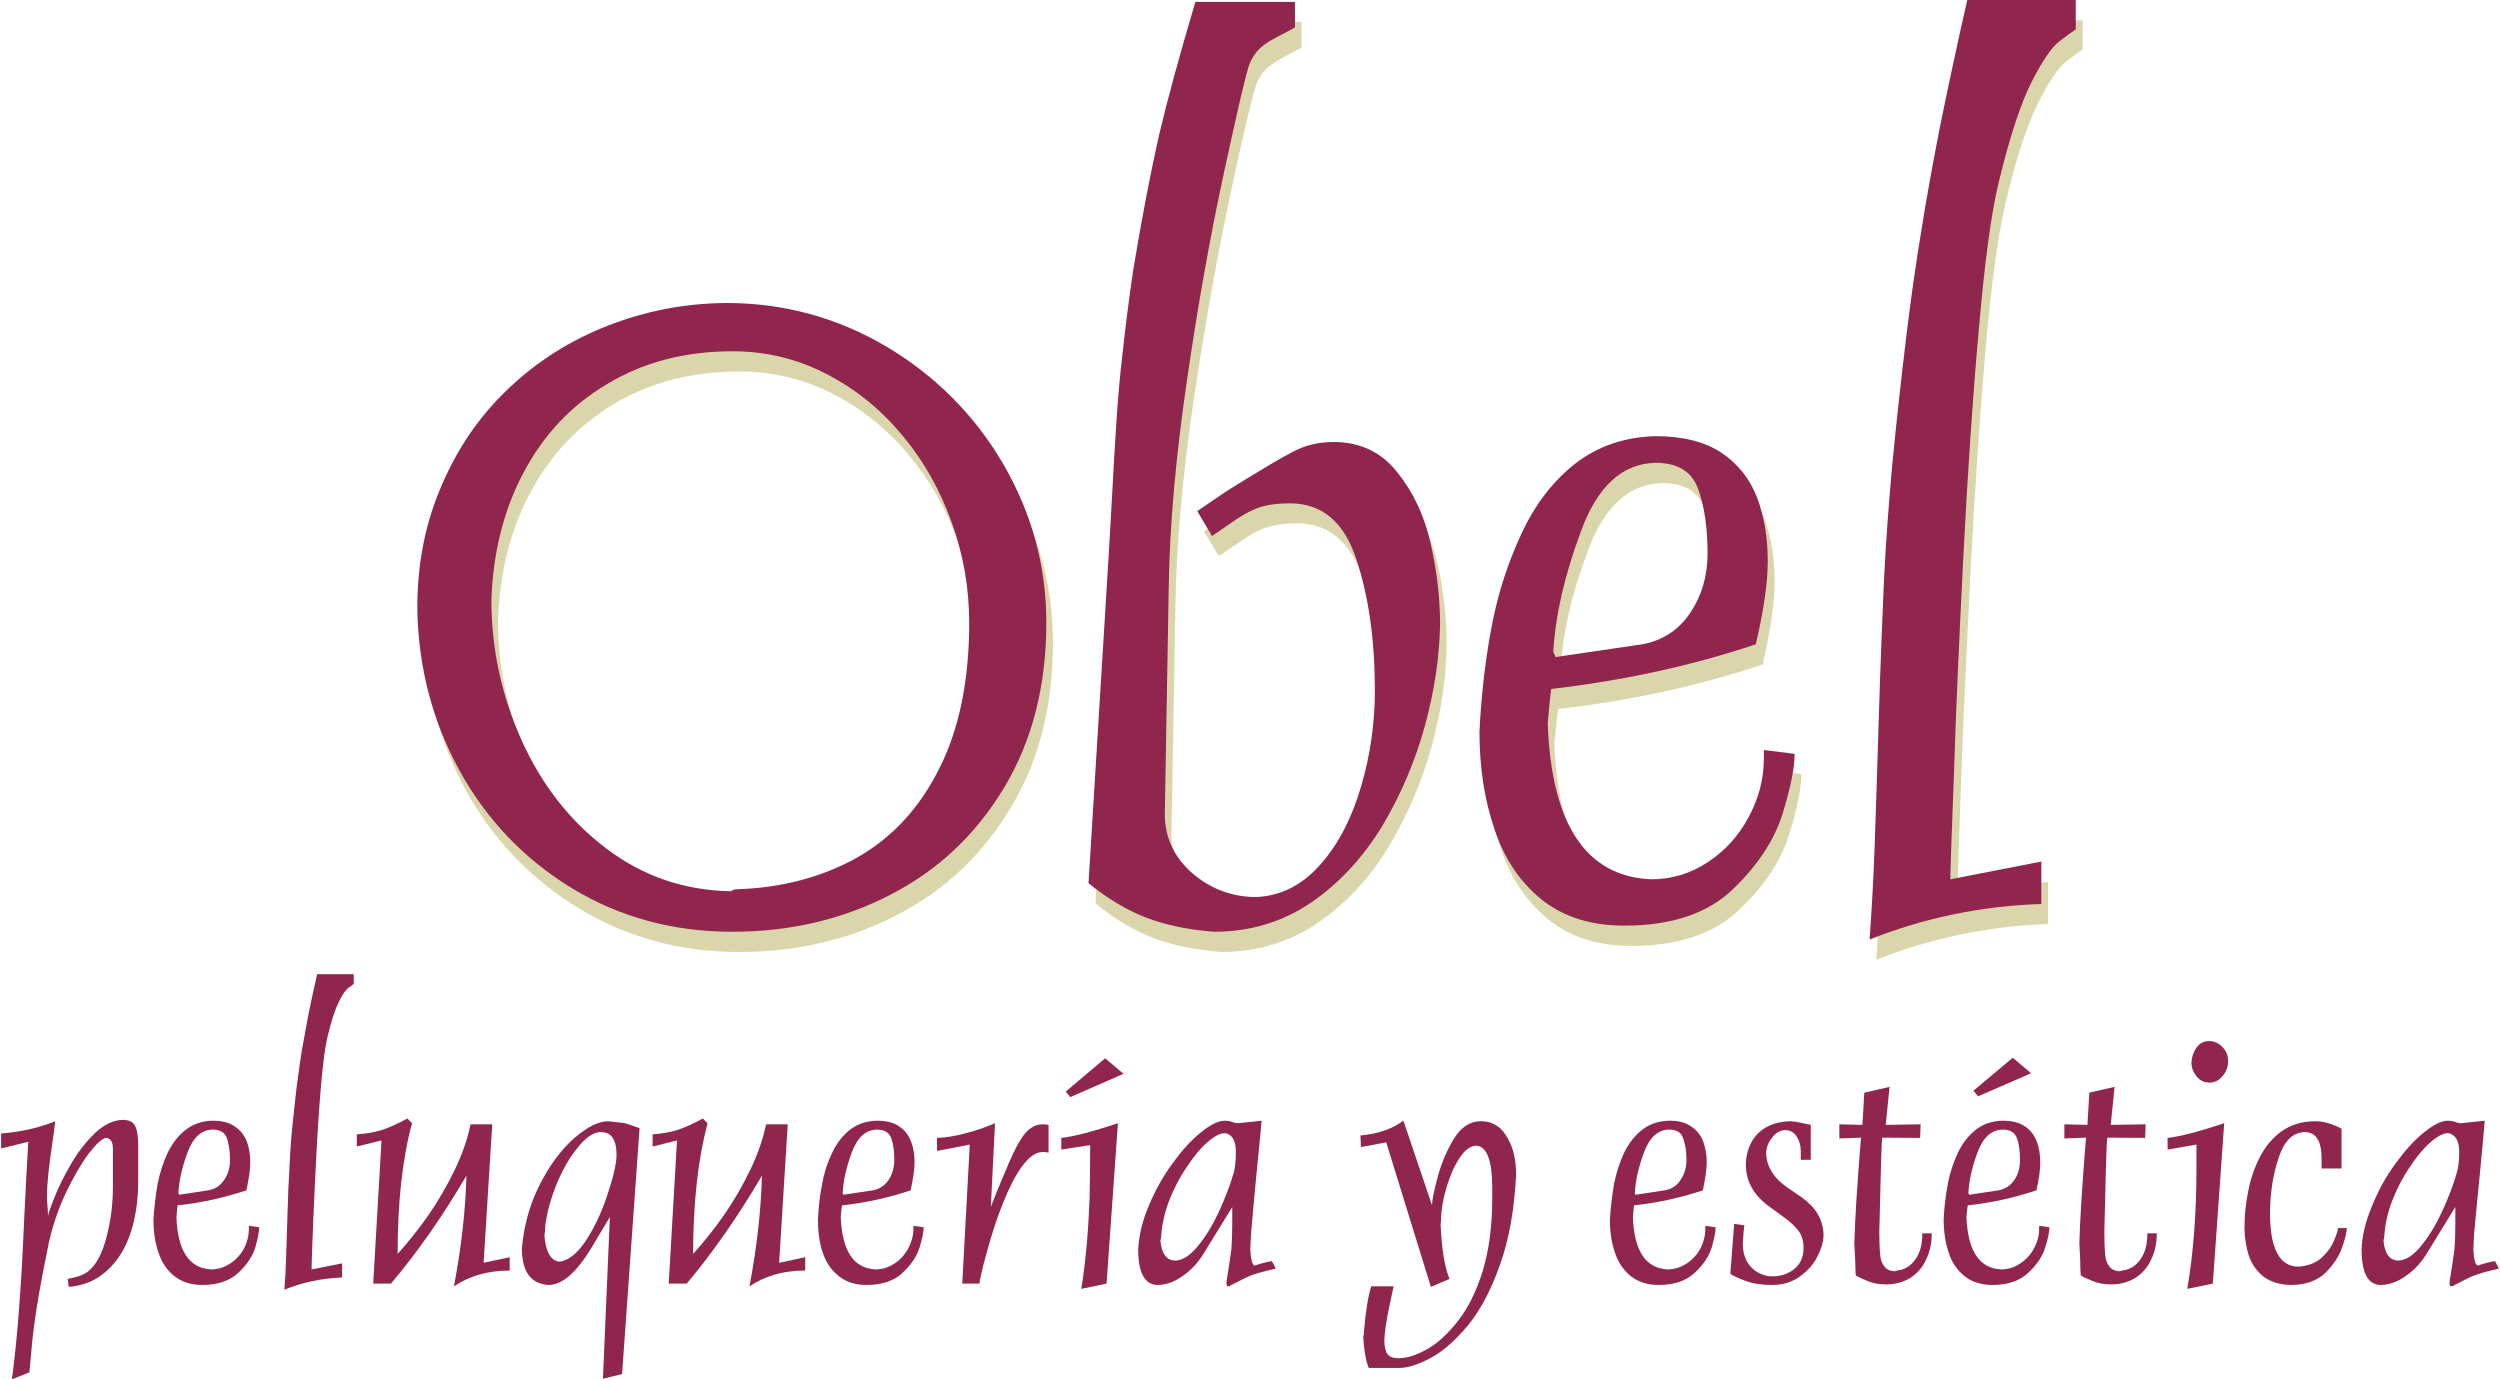
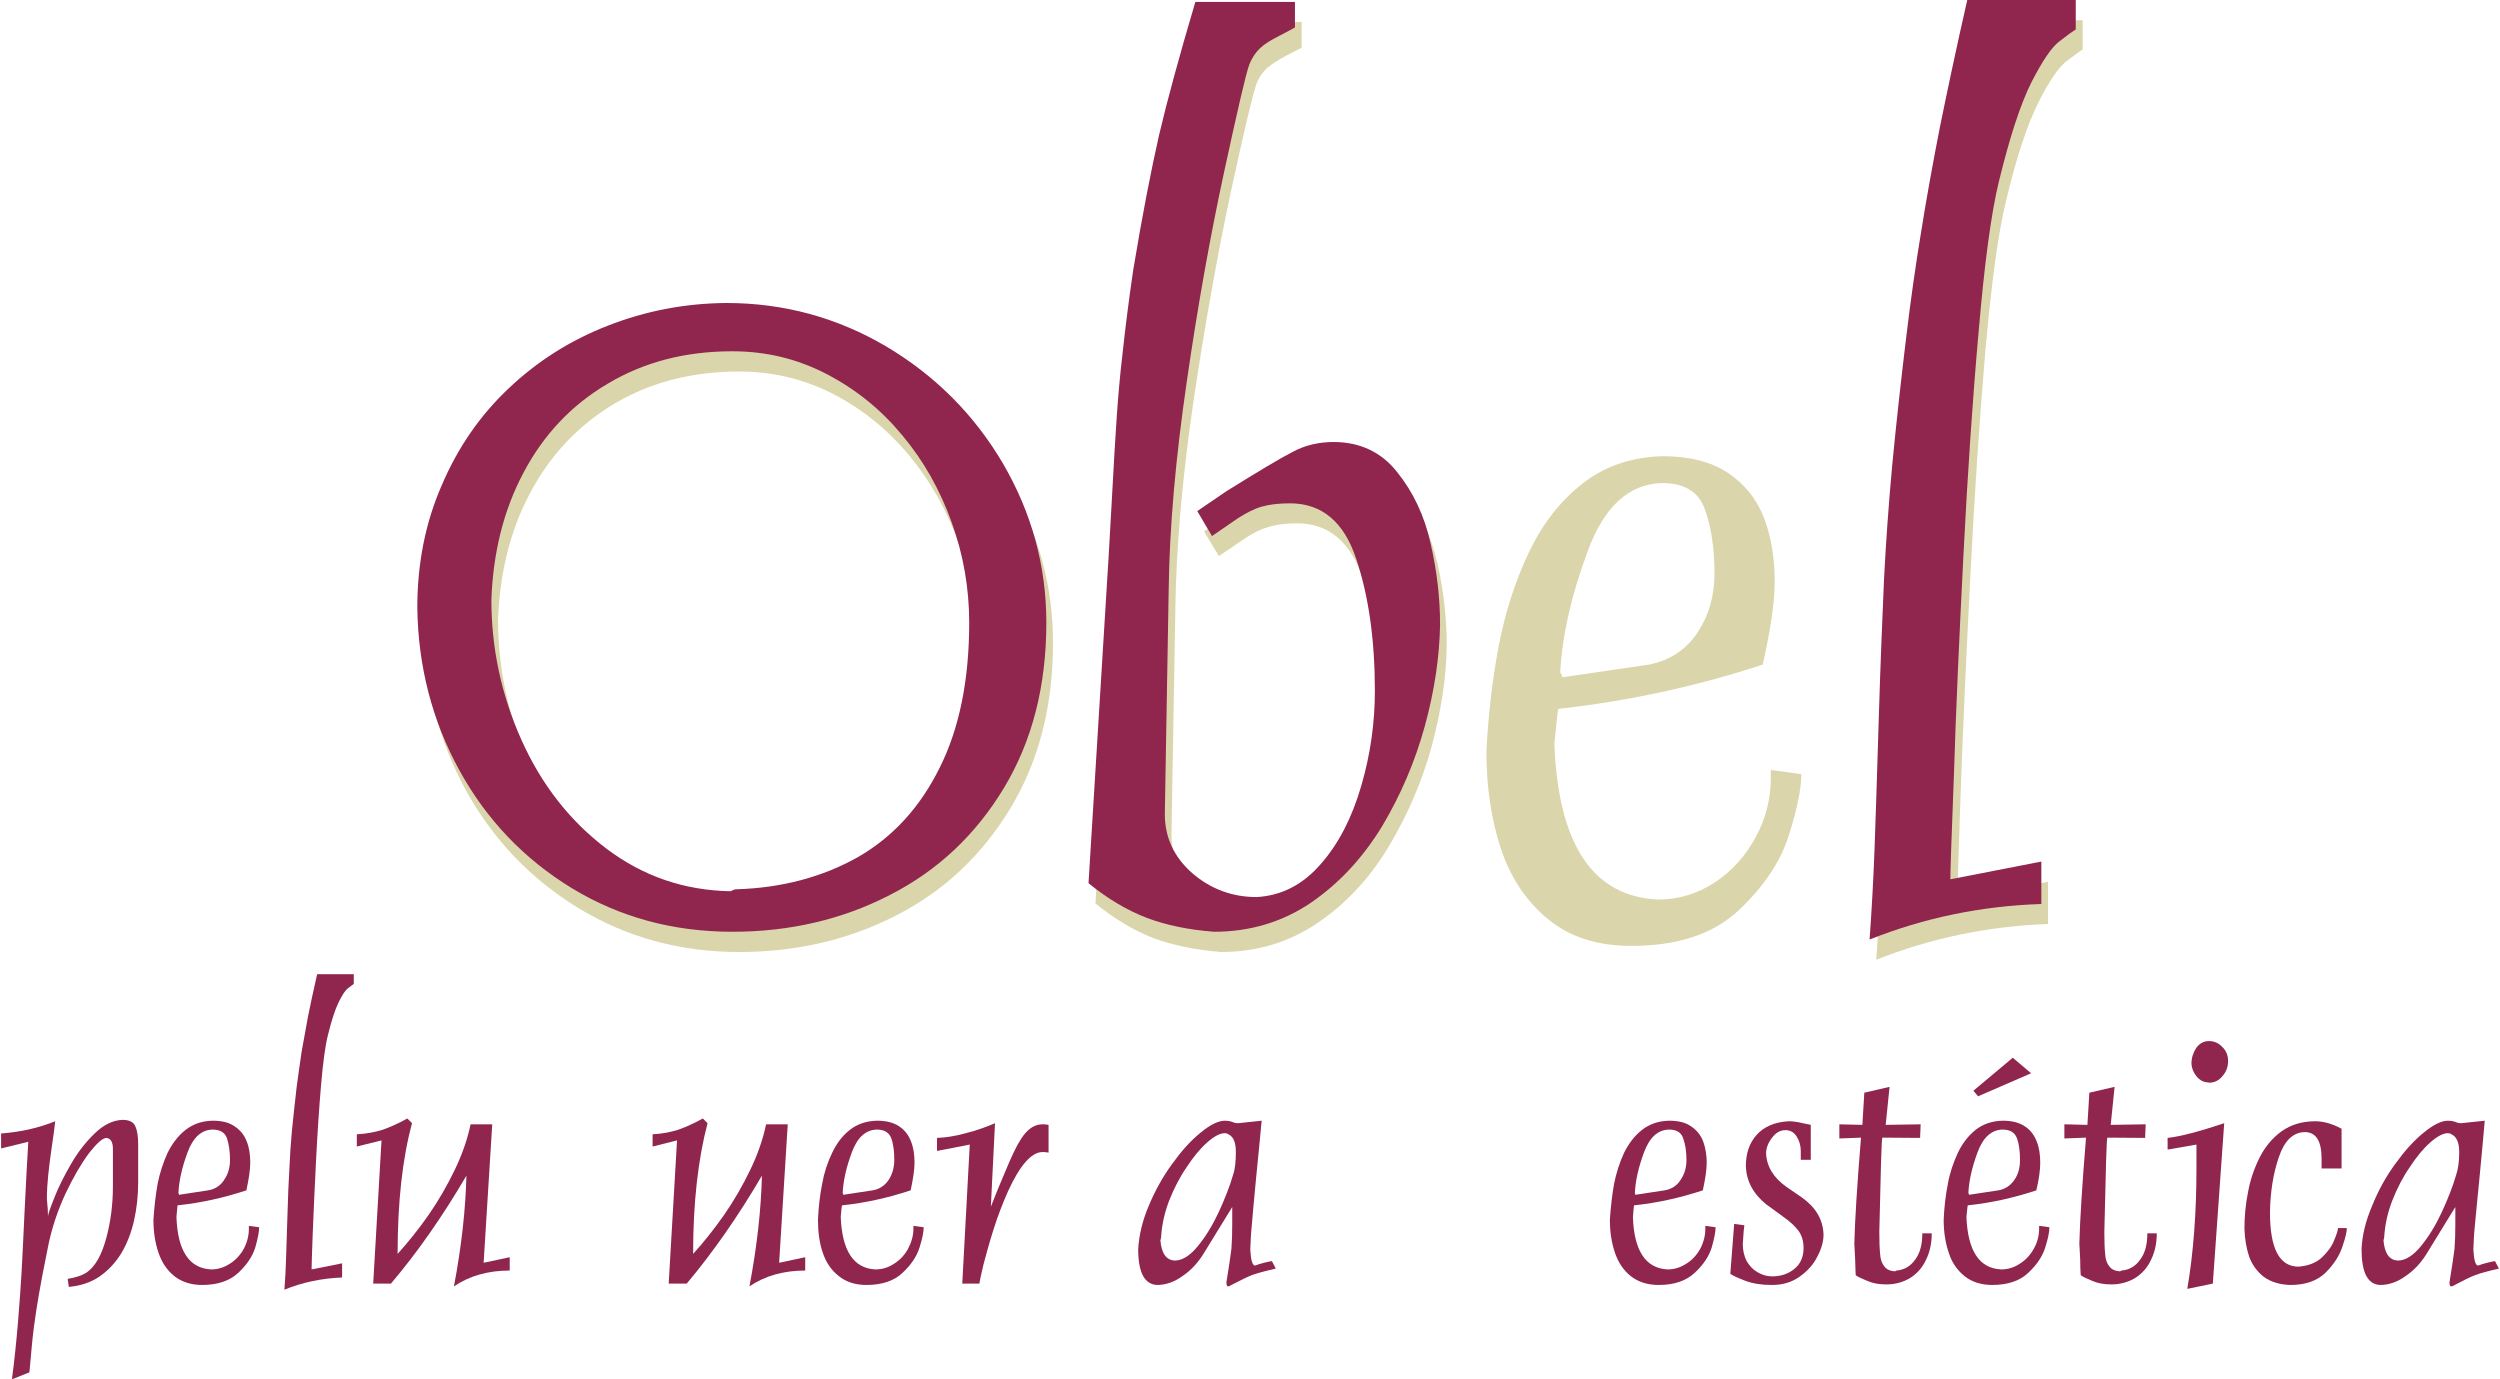
<svg xmlns="http://www.w3.org/2000/svg" xml:space="preserve" width="145px" height="80px" version="1.1" style="shape-rendering:geometricPrecision; text-rendering:geometricPrecision; image-rendering:optimizeQuality; fill-rule:evenodd; clip-rule:evenodd" viewBox="0 0 9002 4971">
  <defs>
    <style type="text/css">
   
    .fil0 {fill:#DBD5AC;fill-rule:nonzero}
    .fil1 {fill:#90254D;fill-rule:nonzero}
   
  </style>
  </defs>
  <g id="Capa_x0020_1">
    <g id="_1941267640096">
      <path class="fil0" d="M1524 2264c0,-160 30,-308 88,-443 58,-135 138,-251 241,-348 102,-98 221,-173 357,-226 135,-54 278,-81 428,-83 206,0 398,52 575,157 178,105 318,245 422,423 104,177 156,368 156,573 0,228 -51,426 -153,595 -102,169 -238,298 -410,386 -172,89 -362,133 -568,133 -213,0 -406,-53 -579,-158 -172,-105 -307,-246 -406,-425 -98,-179 -148,-374 -151,-584zm267 -29c0,175 37,343 108,504 73,161 175,291 306,392 132,100 281,151 448,154 6,-3 10,-5 14,-6 3,-1 6,-1 7,-1 165,-5 310,-44 438,-117 127,-72 225,-180 296,-322 70,-143 105,-317 105,-522 0,-124 -20,-245 -63,-362 -42,-117 -101,-222 -177,-313 -77,-93 -168,-167 -274,-222 -105,-54 -218,-81 -340,-81 -169,0 -319,39 -449,116 -130,78 -231,185 -303,321 -72,135 -110,288 -116,459z" />
      <path id="1" class="fil0" d="M4389 2004l-54 -89 104 -71c114,-71 194,-119 239,-143 44,-23 94,-35 148,-35 96,0 172,36 230,108 58,72 98,157 121,258 22,100 33,197 33,292 -1,116 -20,238 -54,365 -35,128 -87,248 -155,362 -68,113 -153,205 -256,275 -103,70 -219,105 -349,105 -93,-8 -173,-24 -243,-50 -69,-27 -139,-68 -209,-125l64 -1056c4,-60 10,-162 18,-308 9,-145 15,-252 19,-322 5,-68 12,-144 21,-227 9,-82 21,-181 39,-296 33,-201 64,-363 93,-486 29,-124 72,-285 131,-482l358 0 0 93c-11,5 -30,16 -58,30 -28,15 -50,29 -67,44 -16,15 -29,33 -38,57 -13,36 -44,167 -93,393 -48,226 -93,477 -134,752 -40,275 -62,523 -65,744l-14 815c0,84 34,154 99,212 67,58 144,87 232,87 89,-5 166,-44 231,-119 65,-74 114,-169 146,-282 33,-113 50,-227 50,-342 0,-183 -23,-341 -67,-475 -45,-135 -124,-202 -239,-202l0 0c-41,0 -75,5 -102,13 -28,8 -57,22 -86,42 -29,20 -60,41 -93,63z" />
      <path id="2" class="fil0" d="M6378 2775l110 15c0,49 -14,122 -44,217 -29,95 -89,186 -180,272 -92,87 -221,130 -388,130 -121,0 -221,-31 -299,-95 -78,-63 -135,-147 -171,-253 -35,-105 -53,-223 -53,-353 7,-136 22,-264 45,-383 23,-119 59,-230 107,-332 49,-104 113,-186 193,-249 79,-63 175,-96 288,-100 98,0 177,20 237,60 60,40 103,93 130,161 26,68 39,145 39,231 0,74 -15,174 -43,299 -233,77 -479,131 -737,160 -1,0 -6,42 -14,125 14,364 138,551 374,562 72,0 140,-20 203,-61 62,-41 112,-96 148,-163 37,-68 55,-139 55,-214l0 -29zm-752 -334l314 -46c74,-15 132,-53 173,-114 41,-61 62,-132 62,-214 0,-92 -12,-169 -35,-232 -22,-63 -74,-94 -154,-94 -119,3 -209,84 -268,246 -60,160 -92,306 -99,437 3,3 5,7 6,10 1,3 1,6 1,7z" />
      <path id="3" class="fil0" d="M7050 3242l327 -64 0 152c-216,8 -423,51 -619,129 8,-111 14,-222 19,-331 4,-110 8,-264 14,-464 7,-198 13,-367 20,-504 7,-138 17,-272 29,-405 17,-178 34,-334 50,-467 17,-134 35,-261 54,-381 20,-120 43,-246 69,-379 26,-133 59,-285 98,-455l391 0 0 105c-12,8 -31,22 -59,43 -28,22 -62,71 -101,149 -39,78 -79,196 -117,357 -28,115 -52,295 -74,540 -21,246 -39,516 -54,811 -15,295 -27,556 -35,785 -8,228 -12,355 -12,379z" />
      <path class="fil1" d="M1500 2191c0,-160 29,-307 88,-442 58,-136 138,-252 241,-349 102,-97 221,-173 357,-226 135,-53 278,-81 428,-82 206,0 398,52 575,156 177,105 318,246 422,423 103,177 156,368 156,573 0,228 -51,427 -153,596 -102,169 -238,297 -410,385 -172,89 -362,133 -568,133 -214,0 -406,-52 -579,-157 -172,-105 -308,-247 -406,-426 -98,-179 -148,-374 -151,-584zm267 -29c0,175 36,343 108,504 72,161 174,292 306,392 132,100 281,151 448,154 6,-3 10,-5 13,-6 4,-1 6,-1 7,-1 165,-5 311,-44 439,-116 127,-73 225,-181 295,-323 71,-142 106,-317 106,-522 0,-124 -21,-245 -63,-361 -42,-117 -101,-222 -178,-314 -77,-93 -167,-166 -273,-221 -106,-55 -218,-82 -340,-82 -169,0 -319,39 -449,117 -131,77 -231,184 -303,320 -72,135 -110,289 -116,459z" />
      <path id="1" class="fil1" d="M4364 1932l-53 -90 104 -71c114,-71 194,-119 239,-142 44,-24 94,-36 148,-36 95,0 172,36 229,108 58,72 99,158 121,258 23,100 34,197 34,292 -2,117 -20,238 -55,366 -35,127 -86,247 -154,361 -69,113 -154,205 -256,275 -103,70 -220,105 -350,105 -92,-7 -173,-24 -242,-50 -70,-27 -140,-68 -210,-125l65 -1056c4,-59 10,-161 18,-307 8,-146 14,-253 19,-322 5,-69 11,-144 21,-227 9,-83 21,-182 38,-297 33,-200 65,-362 93,-486 29,-124 73,-285 131,-481l359 0 0 92c-11,6 -31,17 -58,31 -28,14 -51,28 -67,43 -16,15 -29,34 -39,58 -13,35 -43,166 -92,392 -49,227 -94,477 -134,753 -40,275 -62,523 -65,744l-14 814c0,84 33,155 99,213 66,57 144,86 232,86 89,-5 166,-44 231,-119 65,-74 113,-168 146,-282 33,-113 49,-227 49,-342 0,-182 -22,-341 -67,-475 -44,-134 -124,-201 -239,-201l0 0c-40,0 -74,4 -102,12 -28,8 -56,23 -86,42 -29,20 -60,41 -93,64z" />
-       <path id="2" class="fil1" d="M6353 2703l111 14c0,50 -15,122 -44,217 -30,95 -90,186 -181,273 -91,86 -221,129 -388,129 -121,0 -220,-31 -299,-94 -78,-63 -135,-148 -170,-254 -36,-105 -54,-223 -54,-352 7,-137 22,-265 45,-384 23,-119 60,-230 108,-332 48,-103 112,-186 192,-249 80,-62 176,-96 289,-99 97,0 176,19 237,59 60,40 103,94 129,161 26,68 39,145 39,232 0,74 -14,173 -43,298 -233,78 -479,131 -737,161 -1,0 -6,41 -13,124 13,364 138,552 373,562 73,0 140,-20 203,-61 62,-41 112,-95 148,-163 37,-68 55,-139 55,-213l0 -29zm-751 -335l313 -46c74,-14 132,-52 173,-114 41,-61 62,-132 62,-213 0,-92 -11,-170 -34,-233 -23,-63 -74,-94 -154,-94 -120,3 -209,85 -268,246 -60,161 -93,307 -100,437 3,4 5,8 6,11 1,3 2,5 2,6z" />
      <path id="3" class="fil1" d="M7025 3169l328 -64 0 153c-217,7 -423,50 -619,128 8,-111 14,-222 18,-331 4,-110 9,-264 15,-463 6,-199 13,-367 19,-505 7,-137 17,-272 29,-405 17,-178 35,-334 51,-467 16,-134 34,-260 54,-381 19,-120 42,-246 68,-379 27,-132 59,-284 98,-455l391 0 0 106c-11,7 -31,21 -59,43 -28,21 -61,70 -101,148 -39,78 -78,197 -117,357 -28,115 -52,295 -73,541 -22,245 -40,516 -55,810 -15,295 -27,556 -34,785 -9,229 -13,355 -13,379z" />
    </g>
    <path class="fil1" d="M98 4115l-98 24 0 -54c68,-5 133,-19 195,-44 -2,20 -6,50 -12,90 -6,40 -10,74 -13,102 -3,29 -5,58 -5,88 3,28 4,49 4,63 0,-8 8,-30 23,-68 15,-38 35,-78 60,-121 24,-42 53,-79 85,-110 33,-32 67,-48 101,-49 24,0 40,8 46,24 7,15 10,37 10,65l0 135c0,49 -5,95 -15,139 -10,44 -25,83 -46,118 -21,34 -47,62 -79,84 -31,21 -68,33 -110,37l-4 -29c31,-5 54,-13 71,-25 30,-22 52,-63 68,-122 16,-59 24,-121 24,-188l0 -133c0,-25 -8,-38 -23,-40 -14,0 -35,19 -64,56 -28,38 -56,86 -84,145 -27,58 -47,118 -60,177 -7,33 -14,72 -23,116 -8,44 -16,86 -22,126 -6,40 -12,82 -16,127l-9 98 -63 25c9,-67 16,-136 22,-207 6,-72 10,-133 13,-182 3,-50 6,-124 11,-224 5,-99 9,-180 13,-243z" />
    <path id="1" class="fil1" d="M893 4418l37 5c0,17 -5,41 -14,73 -10,32 -30,62 -61,91 -31,29 -74,44 -130,44 -41,0 -74,-11 -101,-32 -26,-21 -45,-49 -57,-85 -12,-35 -18,-75 -18,-118 3,-46 8,-89 15,-129 8,-40 20,-77 36,-112 17,-34 38,-62 65,-83 27,-21 59,-32 97,-33 33,0 59,6 79,20 20,13 35,31 44,54 9,22 13,48 13,77 0,25 -5,58 -14,100 -79,26 -161,45 -248,54 0,0 -2,14 -4,42 4,122 46,185 125,189 24,0 47,-7 68,-21 21,-13 38,-32 50,-54 12,-23 18,-47 18,-72l0 -10zm-252 -112l105 -16c25,-4 45,-17 58,-38 14,-20 21,-44 21,-72 0,-30 -4,-56 -11,-78 -8,-21 -25,-31 -52,-31 -40,1 -70,28 -90,82 -20,54 -31,103 -33,147 1,1 1,3 2,4 0,1 0,2 0,2z" />
    <path id="2" class="fil1" d="M1119 4575l110 -22 0 51c-73,3 -142,17 -208,44 3,-38 5,-75 6,-112 1,-36 3,-88 5,-155 2,-67 4,-123 7,-169 2,-47 5,-92 9,-136 6,-60 12,-112 17,-157 6,-45 12,-88 18,-128 7,-40 15,-83 23,-127 9,-45 20,-96 33,-153l132 0 0 35c-4,3 -11,8 -20,15 -10,7 -21,24 -34,50 -13,26 -26,66 -39,119 -10,39 -18,100 -25,182 -7,82 -13,173 -18,272 -5,99 -9,187 -12,264 -3,76 -4,119 -4,127z" />
    <path id="3" class="fil1" d="M1464 4031l17 17c-35,129 -52,286 -52,471 38,-42 75,-88 112,-141 36,-52 67,-106 94,-162 27,-56 46,-111 57,-164l78 0 -31 499 94 -20 0 48c-78,0 -145,19 -201,57 28,-147 42,-280 45,-399 -86,147 -177,277 -272,389l-64 0 30 -516 -89 22 0 -44c36,-2 66,-8 92,-16 26,-9 56,-22 90,-41z" />
-     <path id="4" class="fil1" d="M2194 4386l-67 112c-54,89 -105,133 -154,133 -64,-4 -96,-48 -96,-131 5,-61 18,-118 39,-174 22,-55 49,-104 80,-147 32,-43 65,-77 100,-101 34,-25 65,-37 93,-37 35,4 54,6 59,7 5,1 22,7 53,18l-63 886 -69 17 25 -583zm24 -224c0,-55 -19,-82 -56,-82l-5 0c-25,2 -51,21 -79,56 -29,35 -54,79 -76,131 -21,53 -35,103 -41,151 0,15 -1,25 -3,33 2,30 8,54 18,71 10,17 23,25 39,25 34,-6 67,-35 98,-84 31,-50 56,-105 75,-166 20,-60 30,-106 30,-135z" />
    <path id="5" class="fil1" d="M2529 4031l17 17c-34,129 -52,286 -52,471 38,-42 75,-88 112,-141 36,-52 67,-106 94,-162 27,-56 46,-111 57,-164l78 0 -31 499 94 -20 0 48c-78,0 -145,19 -201,57 28,-147 42,-280 45,-399 -86,147 -177,277 -271,389l-65 0 30 -516 -88 22 0 -44c35,-2 65,-8 91,-16 26,-9 56,-22 90,-41z" />
    <path id="6" class="fil1" d="M3288 4418l37 5c0,17 -5,41 -15,73 -10,32 -30,62 -61,91 -30,29 -74,44 -130,44 -41,0 -74,-11 -100,-32 -27,-21 -46,-49 -58,-85 -12,-35 -17,-75 -17,-118 2,-46 7,-89 15,-129 7,-40 19,-77 36,-112 16,-34 37,-62 64,-83 27,-21 59,-32 97,-33 33,0 59,6 80,20 20,13 34,31 43,54 9,22 13,48 13,77 0,25 -5,58 -14,100 -78,26 -161,45 -247,54 -1,0 -3,14 -5,42 5,122 46,185 125,189 25,0 47,-7 68,-21 21,-13 38,-32 50,-54 12,-23 19,-47 19,-72l0 -10zm-253 -112l106 -16c24,-4 44,-17 58,-38 13,-20 20,-44 20,-72 0,-30 -3,-56 -11,-78 -8,-21 -25,-31 -52,-31 -40,1 -70,28 -90,82 -20,54 -31,103 -33,147 1,1 1,3 2,4 0,1 0,2 0,2z" />
    <path id="7" class="fil1" d="M3775 4054l0 100c-2,0 -4,-1 -7,-1 -4,-1 -9,-1 -15,-1 -39,0 -81,47 -124,141 -19,43 -37,89 -52,137 -15,47 -27,91 -37,129 -9,39 -14,61 -14,67l-62 0 27 -501 -118 23 0 -47c29,-1 64,-6 104,-17 40,-10 75,-23 105,-36l-15 301c1,-3 10,-24 26,-65 17,-40 30,-72 40,-95 10,-23 20,-44 30,-63 11,-19 20,-33 29,-43 19,-21 39,-31 61,-31 6,0 11,0 15,1 3,0 5,1 7,1z" />
-     <path id="8" class="fil1" d="M3925 4127l-104 16 0 -42c46,-5 114,-23 204,-53l-41 578 -91 19c9,-54 15,-109 20,-165 5,-56 8,-111 10,-165 1,-54 2,-117 2,-188zm-88 -193l142 -120 66 56 -192 84 -16 -20z" />
    <path id="9" class="fil1" d="M4519 4561c22,-8 43,-13 61,-16l14 27c-40,9 -68,17 -85,23 -16,6 -42,19 -79,38 -1,2 -4,3 -9,3 -3,0 -5,-5 -5,-15 9,-55 15,-95 18,-120 2,-25 3,-55 3,-90l0 -61 -102 166c-20,33 -45,61 -76,82 -30,22 -61,33 -93,33 -45,-2 -68,-45 -68,-129 3,-50 15,-102 38,-156 23,-55 51,-106 85,-152 33,-46 67,-84 102,-112 35,-29 64,-43 88,-43 7,0 16,1 25,4 8,4 16,5 22,5l85 -9c-5,50 -11,119 -20,206 -8,88 -14,146 -16,176 -3,29 -4,57 -5,83 2,38 8,57 17,57zm-96 -473c-3,-3 -8,-4 -13,-4 -17,0 -38,11 -63,33 -25,22 -50,52 -74,89 -25,36 -46,77 -63,120 -17,44 -26,86 -29,127 0,6 -1,12 -3,17 4,48 22,73 54,73 27,-1 54,-19 81,-52 28,-34 53,-75 75,-122 22,-48 40,-93 52,-135 7,-20 10,-48 10,-82 0,-35 -9,-56 -27,-64z" />
-     <path id="10" class="fil1" d="M5342 4041c38,3 67,23 87,60 21,36 31,80 31,131 -6,126 -25,234 -58,326 -32,91 -71,164 -115,218 -45,54 -89,93 -133,117 -45,24 -83,37 -115,37l-110 0c-10,-24 -17,-61 -20,-113 2,-5 3,-12 3,-22 6,-71 15,-124 26,-159l81 0c0,-3 -5,21 -16,73 -11,51 -17,93 -18,125 1,22 5,38 12,47 7,9 20,14 39,14 31,0 66,-11 104,-33 38,-21 75,-56 111,-102 36,-46 66,-106 89,-180 22,-74 34,-160 34,-259l0 -42c0,-96 -19,-146 -56,-150 -17,0 -33,9 -48,26 -15,18 -28,40 -40,67 -11,27 -21,55 -28,84 -7,30 -11,55 -12,78 0,10 -1,20 -2,30 4,89 15,154 32,195l-67 29 -161 -521 -91 17 -2 -42c62,-5 114,-23 155,-53l103 305c0,-16 6,-49 20,-100 13,-51 33,-97 59,-140 26,-42 58,-63 96,-63l10 0z" />
    <path id="11" class="fil1" d="M6142 4418l37 5c0,17 -5,41 -14,73 -10,32 -30,62 -61,91 -31,29 -74,44 -130,44 -41,0 -74,-11 -101,-32 -26,-21 -45,-49 -57,-85 -12,-35 -18,-75 -18,-118 3,-46 8,-89 15,-129 8,-40 20,-77 36,-112 17,-34 38,-62 65,-83 27,-21 59,-32 97,-33 33,0 59,6 79,20 20,13 35,31 44,54 8,22 13,48 13,77 0,25 -5,58 -14,100 -79,26 -161,45 -248,54 0,0 -2,14 -4,42 4,122 46,185 125,189 24,0 47,-7 68,-21 21,-13 38,-32 50,-54 12,-23 18,-47 18,-72l0 -10zm-252 -112l105 -16c25,-4 45,-17 58,-38 14,-20 21,-44 21,-72 0,-30 -4,-56 -12,-78 -7,-21 -24,-31 -51,-31 -40,1 -70,28 -90,82 -20,54 -31,103 -33,147 0,1 1,3 1,4 1,1 1,2 1,2z" />
    <path id="12" class="fil1" d="M6277 4484c0,23 5,43 14,61 10,17 23,31 39,40 17,10 34,15 53,15 31,0 58,-9 80,-27 22,-18 33,-43 33,-75 0,-25 -6,-45 -18,-62 -12,-16 -30,-33 -54,-50l-63 -46c-47,-38 -71,-84 -73,-137 0,-46 13,-84 39,-113 26,-29 64,-46 115,-49 14,0 32,2 51,7 20,4 30,6 29,6l0 126 -36 0 0 -32c0,-19 -5,-37 -15,-52 -9,-15 -23,-23 -40,-23 -19,0 -35,9 -49,28 -14,18 -21,37 -21,56 2,47 27,88 74,121l54 37c51,36 77,80 79,134 0,24 -7,51 -22,79 -14,29 -36,53 -64,73 -28,20 -61,30 -99,30l-2 0c-37,0 -68,-5 -95,-15 -26,-10 -44,-18 -54,-25l14 -180 37 5c-1,1 -1,9 -3,23 -1,15 -2,30 -3,45z" />
    <path id="13" class="fil1" d="M6703 4100l-78 3 0 -51 83 2 7 -116 91 -21 -14 137 126 -2 -2 49 -136 -1c-3,4 -6,118 -11,340 0,35 1,61 3,80 1,18 6,33 15,44 8,11 21,17 39,18 1,-1 2,-2 3,-2 1,0 2,-1 2,-1 27,-2 50,-15 67,-39 18,-24 26,-55 26,-95l34 0c0,36 -7,68 -21,96 -13,28 -33,50 -57,65 -25,15 -54,23 -86,23 -26,0 -49,-4 -69,-13 -19,-8 -33,-14 -41,-20 -1,-13 -1,-32 -2,-57 -1,-25 -2,-44 -3,-57 2,-83 10,-210 24,-382z" />
    <path id="14" class="fil1" d="M7345 4418l37 5c0,17 -5,41 -15,73 -10,32 -30,62 -61,91 -30,29 -74,44 -130,44 -40,0 -74,-11 -100,-32 -26,-21 -46,-49 -57,-85 -12,-35 -18,-75 -18,-118 2,-46 7,-89 15,-129 7,-40 20,-77 36,-112 16,-34 38,-62 64,-83 27,-21 59,-32 97,-33 33,0 59,6 80,20 20,13 34,31 43,54 9,22 13,48 13,77 0,25 -4,58 -14,100 -78,26 -161,45 -247,54 -1,0 -2,14 -5,42 5,122 46,185 125,189 25,0 47,-7 68,-21 21,-13 38,-32 50,-54 13,-23 19,-47 19,-72l0 -10zm-253 -112l106 -16c24,-4 44,-17 58,-38 14,-20 20,-44 20,-72 0,-30 -3,-56 -11,-78 -8,-21 -25,-31 -52,-31 -40,1 -70,28 -90,82 -20,54 -31,103 -33,147 1,1 2,3 2,4 0,1 0,2 0,2zm16 -375l142 -119 66 56 -191 83 -17 -20z" />
    <path id="15" class="fil1" d="M7514 4100l-78 3 0 -51 83 2 7 -116 91 -21 -14 137 126 -2 -2 49 -136 -1c-3,4 -6,118 -11,340 0,35 1,61 3,80 1,18 6,33 15,44 8,11 21,17 39,18 1,-1 2,-2 3,-2 1,0 2,-1 2,-1 27,-2 50,-15 67,-39 18,-24 26,-55 26,-95l34 0c0,36 -7,68 -21,96 -13,28 -33,50 -57,65 -25,15 -54,23 -86,23 -26,0 -49,-4 -69,-13 -19,-8 -33,-14 -41,-20 -1,-13 -2,-32 -2,-57 -1,-25 -2,-44 -3,-57 2,-83 10,-210 24,-382z" />
    <path id="16" class="fil1" d="M7912 4125l-104 18 0 -42c46,-5 114,-23 204,-53l-41 578 -92 19c22,-129 33,-274 33,-434l0 -86zm-18 -292c0,-20 6,-39 17,-56 12,-17 28,-25 46,-25 19,0 35,7 49,22 14,14 20,31 20,50 0,20 -6,38 -20,54 -13,16 -29,24 -49,24 0,0 0,0 -1,0 0,-1 -1,-1 -1,-1 -16,0 -30,-7 -42,-21 -11,-13 -18,-29 -19,-47z" />
    <path id="17" class="fil1" d="M8302 4080c-42,1 -73,31 -93,90 -20,58 -31,125 -32,200 0,130 34,195 103,195 36,-3 64,-14 85,-34 21,-20 36,-41 44,-63 9,-21 13,-35 13,-42l32 0c0,12 -5,35 -16,67 -11,33 -31,64 -61,94 -30,29 -72,44 -126,44 -39,-1 -71,-11 -96,-29 -24,-19 -42,-43 -53,-73 -10,-30 -16,-64 -17,-101 0,-44 4,-88 13,-132 8,-44 22,-85 42,-125 20,-39 46,-70 79,-94 34,-24 74,-36 121,-36 30,0 62,9 95,27l0 143 -72 0 0 -35c0,-64 -20,-96 -61,-96z" />
    <path id="18" class="fil1" d="M8927 4561c22,-8 43,-13 61,-16l14 27c-40,9 -68,17 -84,23 -17,6 -43,19 -79,38 -2,2 -5,3 -10,3 -3,0 -5,-5 -5,-15 9,-55 15,-95 18,-120 2,-25 3,-55 3,-90l0 -61 -102 166c-20,33 -45,61 -76,82 -30,22 -61,33 -93,33 -45,-2 -67,-45 -67,-129 2,-50 15,-102 38,-156 22,-55 50,-106 84,-152 33,-46 67,-84 102,-112 35,-29 64,-43 88,-43 8,0 16,1 25,4 9,4 16,5 22,5l85 -9c-4,50 -11,119 -19,206 -9,88 -14,146 -17,176 -3,29 -4,57 -5,83 2,38 8,57 17,57zm-96 -473c-3,-3 -8,-4 -13,-4 -17,0 -38,11 -63,33 -25,22 -50,52 -74,89 -25,36 -46,77 -63,120 -17,44 -26,86 -29,127 0,6 -1,12 -3,17 4,48 22,73 54,73 27,-1 54,-19 81,-52 28,-34 53,-75 75,-122 22,-48 40,-93 52,-135 7,-20 11,-48 11,-82 0,-35 -10,-56 -28,-64z" />
  </g>
</svg>